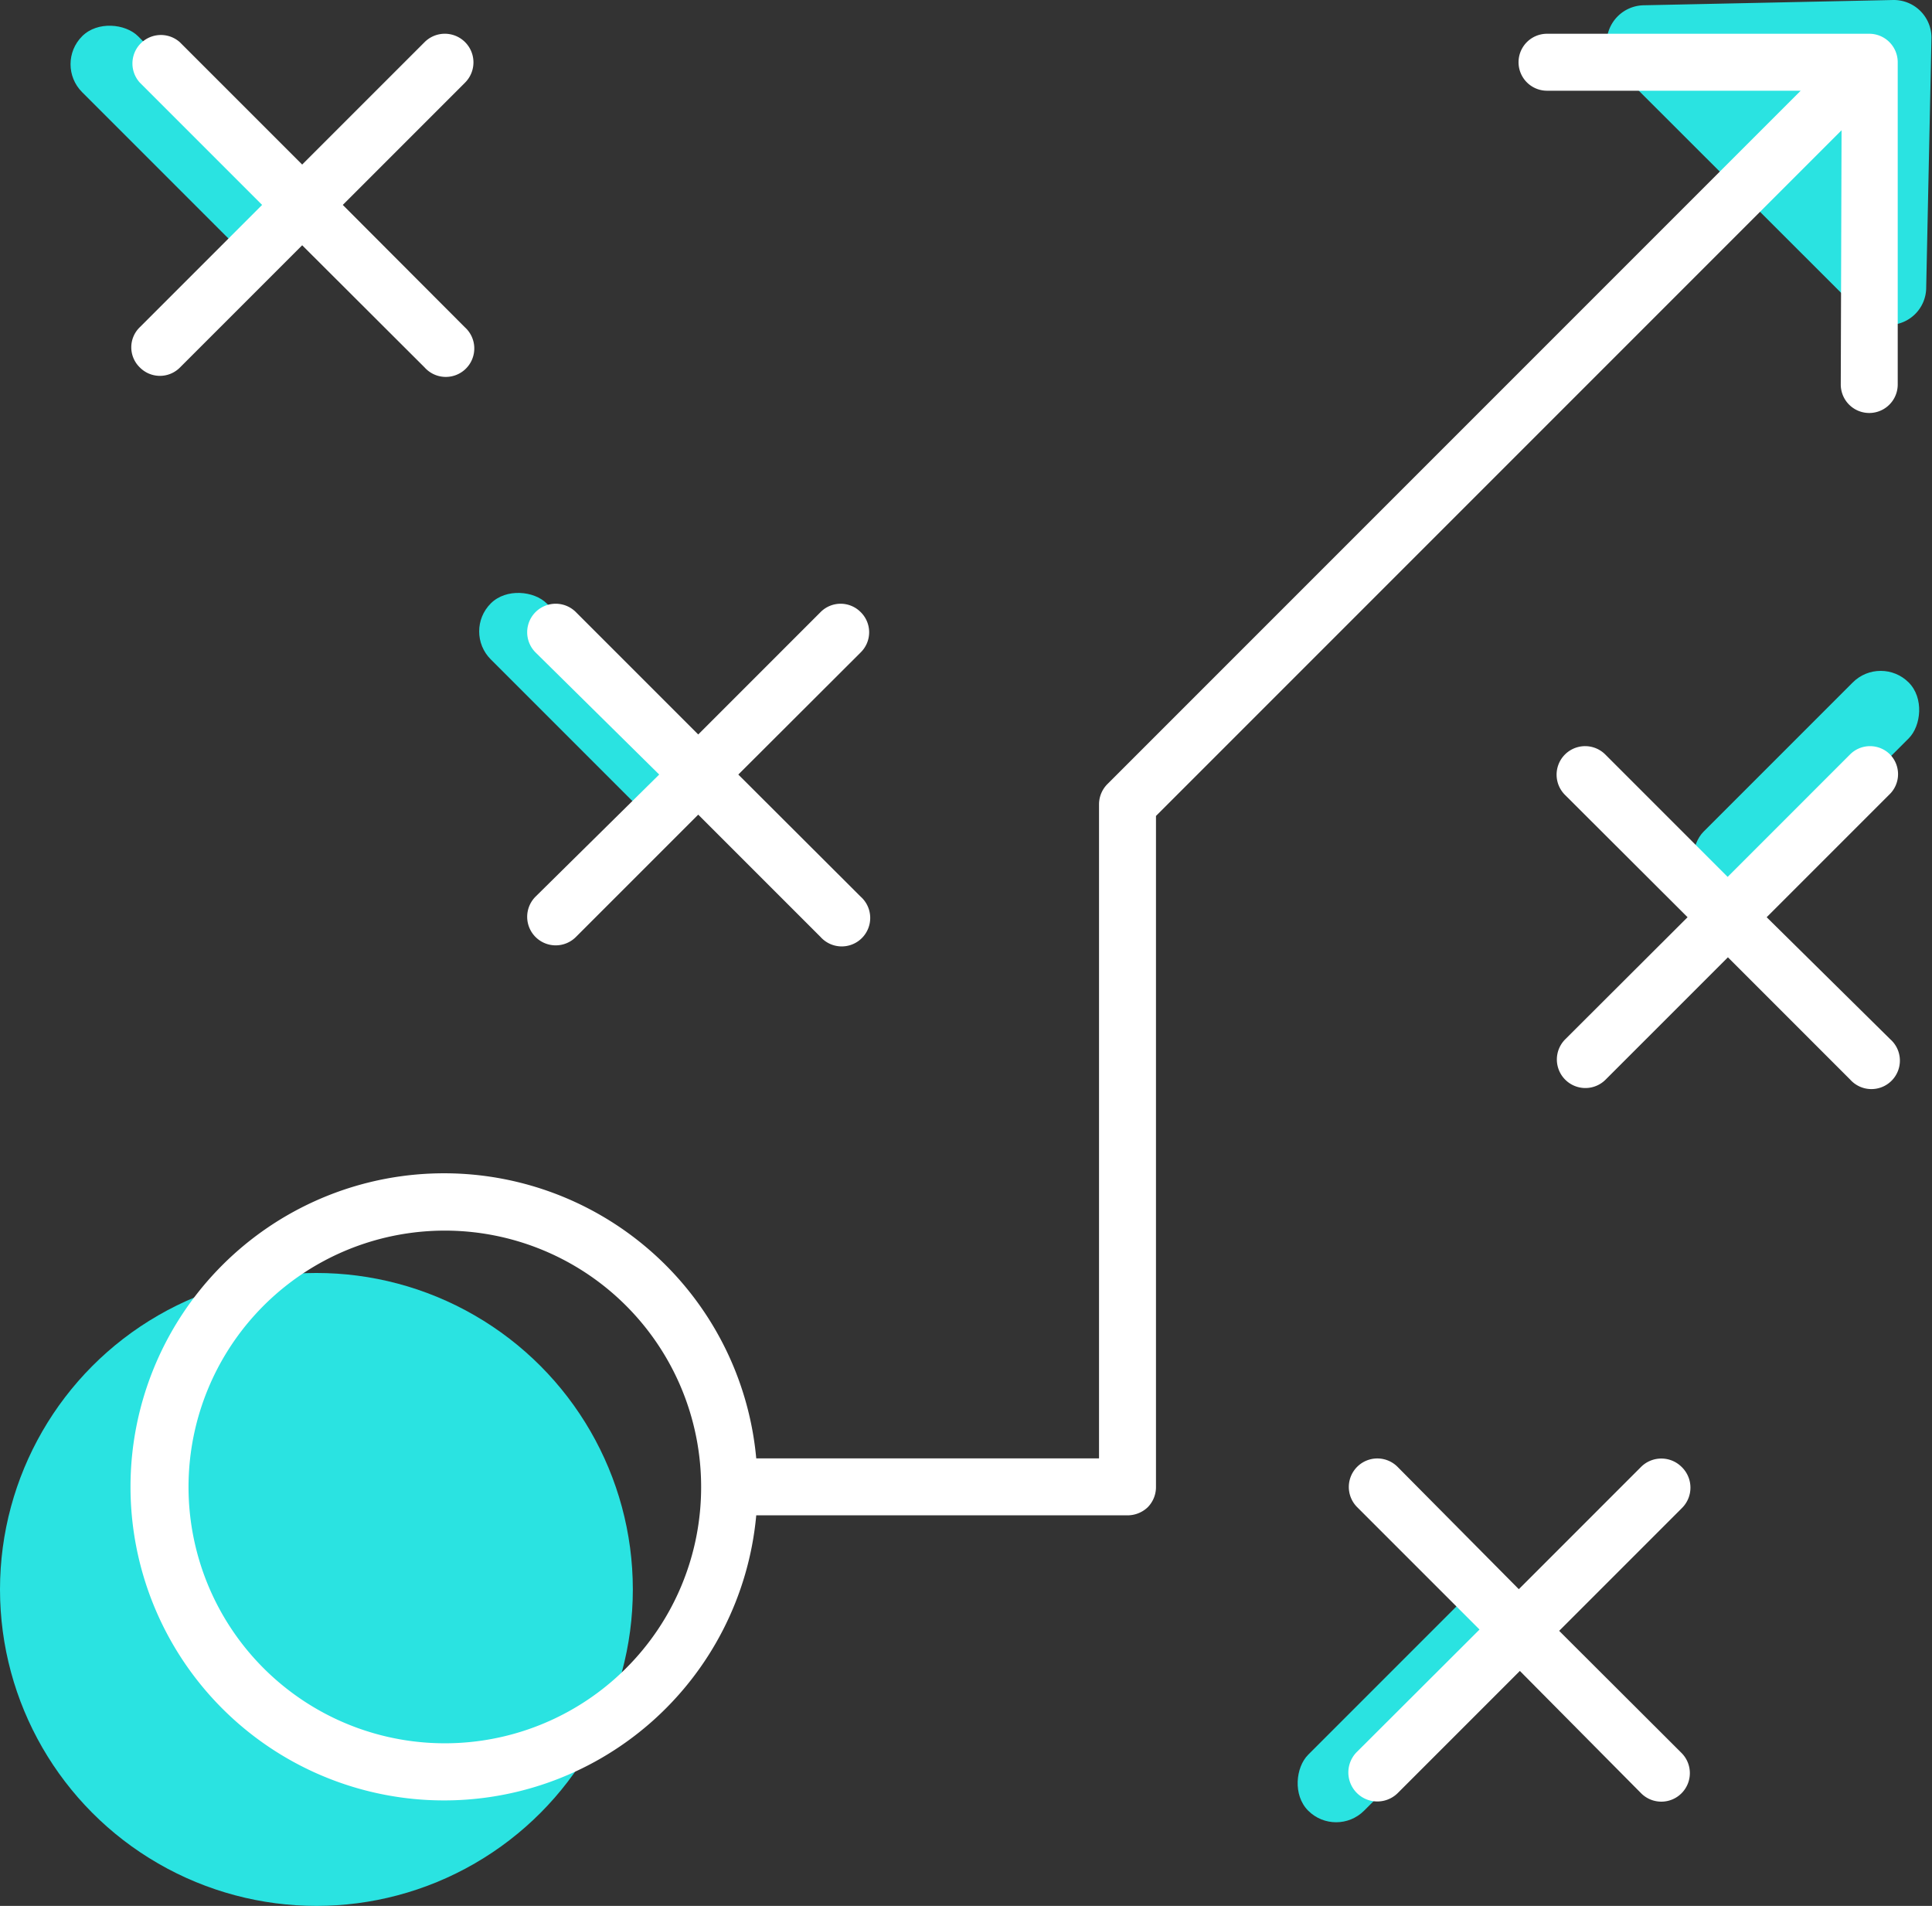
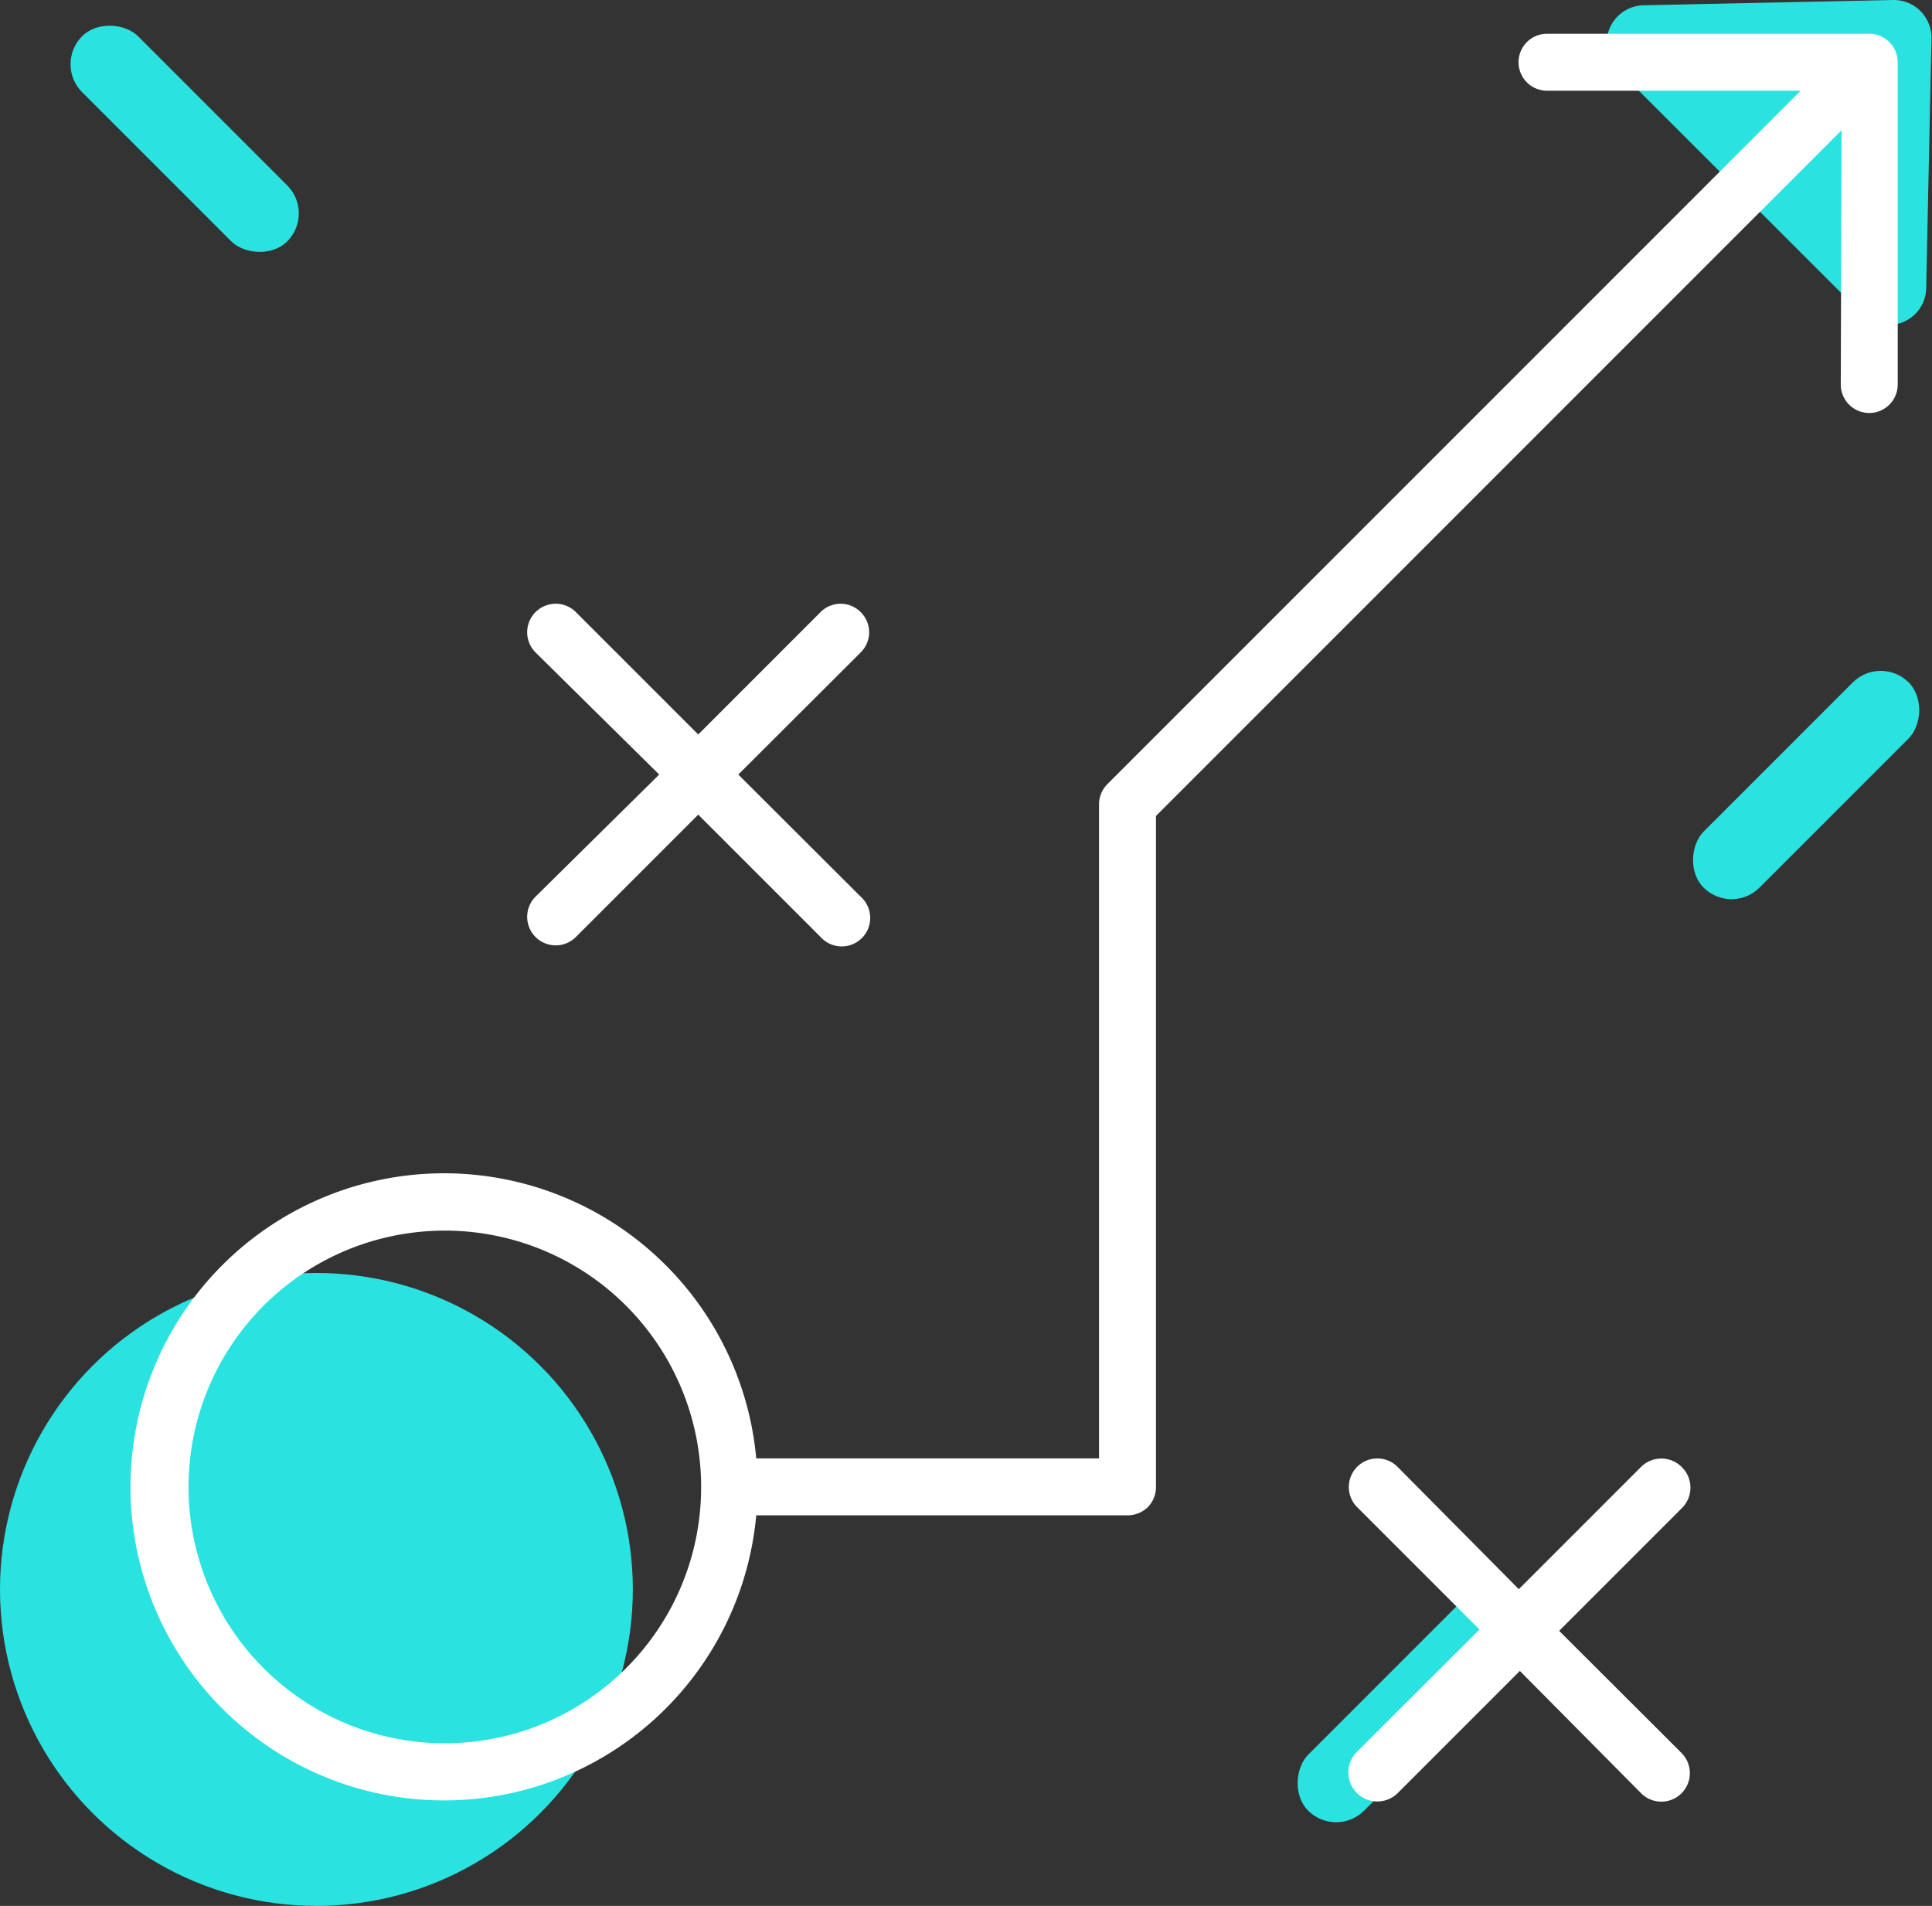
<svg xmlns="http://www.w3.org/2000/svg" viewBox="0 0 73.27 72.27">
  <rect x="0" y="0" width="73.27" height="72.27" fill="#333333" stroke="none" />
  <defs>
    <style>.cls-1{fill:#2ae3e1;}.cls-2{fill:#fff;}</style>
  </defs>
  <title>Ресурс 6</title>
  <g id="Слой_2" data-name="Слой 2">
    <g id="Слой_1-2" data-name="Слой 1">
      <path class="cls-1" d="M71.81,0,62.34.2a1.43,1.43,0,0,0-1,2.43l9.28,9.27a1.42,1.42,0,0,0,2.43-1l.2-9.47A1.43,1.43,0,0,0,71.81,0Z" />
      <rect class="cls-1" x="67" y="24.27" width="3" height="11" rx="1.5" ry="1.5" transform="translate(41.11 -39.72) rotate(45)" />
      <rect class="cls-1" x="52" y="59.27" width="3" height="11" rx="1.5" ry="1.5" transform="translate(61.47 -18.86) rotate(45)" />
-       <rect class="cls-1" x="21" y="21.27" width="3" height="11" rx="1.5" ry="1.5" transform="translate(57.34 29.79) rotate(135)" />
      <rect class="cls-1" x="5.5" y="-0.23" width="3" height="11" rx="1.5" ry="1.5" transform="translate(15.68 4.04) rotate(135)" />
      <circle class="cls-1" cx="12" cy="60.27" r="12" />
      <path class="cls-2" d="M69.81,14.58a1.08,1.08,0,0,0,2.16,0V2.36a1.08,1.08,0,0,0-1.08-1.08H58.67a1.08,1.08,0,1,0,0,2.16h9.62L42,29.73a1.09,1.09,0,0,0-.32.76V55.3h-13a11.89,11.89,0,1,0,0,2.16H42.76a1.11,1.11,0,0,0,.77-.31,1.09,1.09,0,0,0,.31-.77V30.94l26-26ZM23.74,63.26a9.72,9.72,0,1,1,2.85-6.88A9.69,9.69,0,0,1,23.74,63.26Z" />
-       <path class="cls-2" d="M5.3,13.93a1.07,1.07,0,0,0,1.53,0L11.46,9.3l4.64,4.63a1.08,1.08,0,1,0,1.53-1.52L13,7.77l4.64-4.64A1.08,1.08,0,1,0,16.1,1.6L11.46,6.24,6.82,1.6A1.08,1.08,0,0,0,5.3,3.13L9.94,7.77,5.3,12.41A1.06,1.06,0,0,0,5.3,13.93Z" />
      <path class="cls-2" d="M32.64,23.21a1.07,1.07,0,0,0-1.52,0l-4.64,4.64-4.64-4.64a1.08,1.08,0,0,0-1.53,1.53L25,29.37,20.31,34a1.08,1.08,0,0,0,1.53,1.53l4.64-4.64,4.64,4.64A1.08,1.08,0,1,0,32.64,34L28,29.37l4.64-4.63A1.07,1.07,0,0,0,32.64,23.21Z" />
      <path class="cls-2" d="M63.77,55.62a1.09,1.09,0,0,0-1.53,0L57.6,60.26,53,55.62a1.08,1.08,0,0,0-1.53,1.53l4.64,4.64-4.64,4.63A1.08,1.08,0,0,0,53,68l4.64-4.64L62.24,68a1.08,1.08,0,0,0,1.53-1.53l-4.64-4.63,4.64-4.64A1.09,1.09,0,0,0,63.77,55.62Z" />
-       <path class="cls-2" d="M71.68,28.61a1.07,1.07,0,0,0-1.52,0l-4.64,4.64-4.64-4.64a1.08,1.08,0,0,0-1.53,1.53L64,34.78l-4.64,4.63a1.08,1.08,0,0,0,1.53,1.53l4.64-4.64,4.64,4.64a1.08,1.08,0,1,0,1.52-1.53L67,34.78l4.64-4.64A1.07,1.07,0,0,0,71.68,28.61Z" />
    </g>
  </g>
</svg>